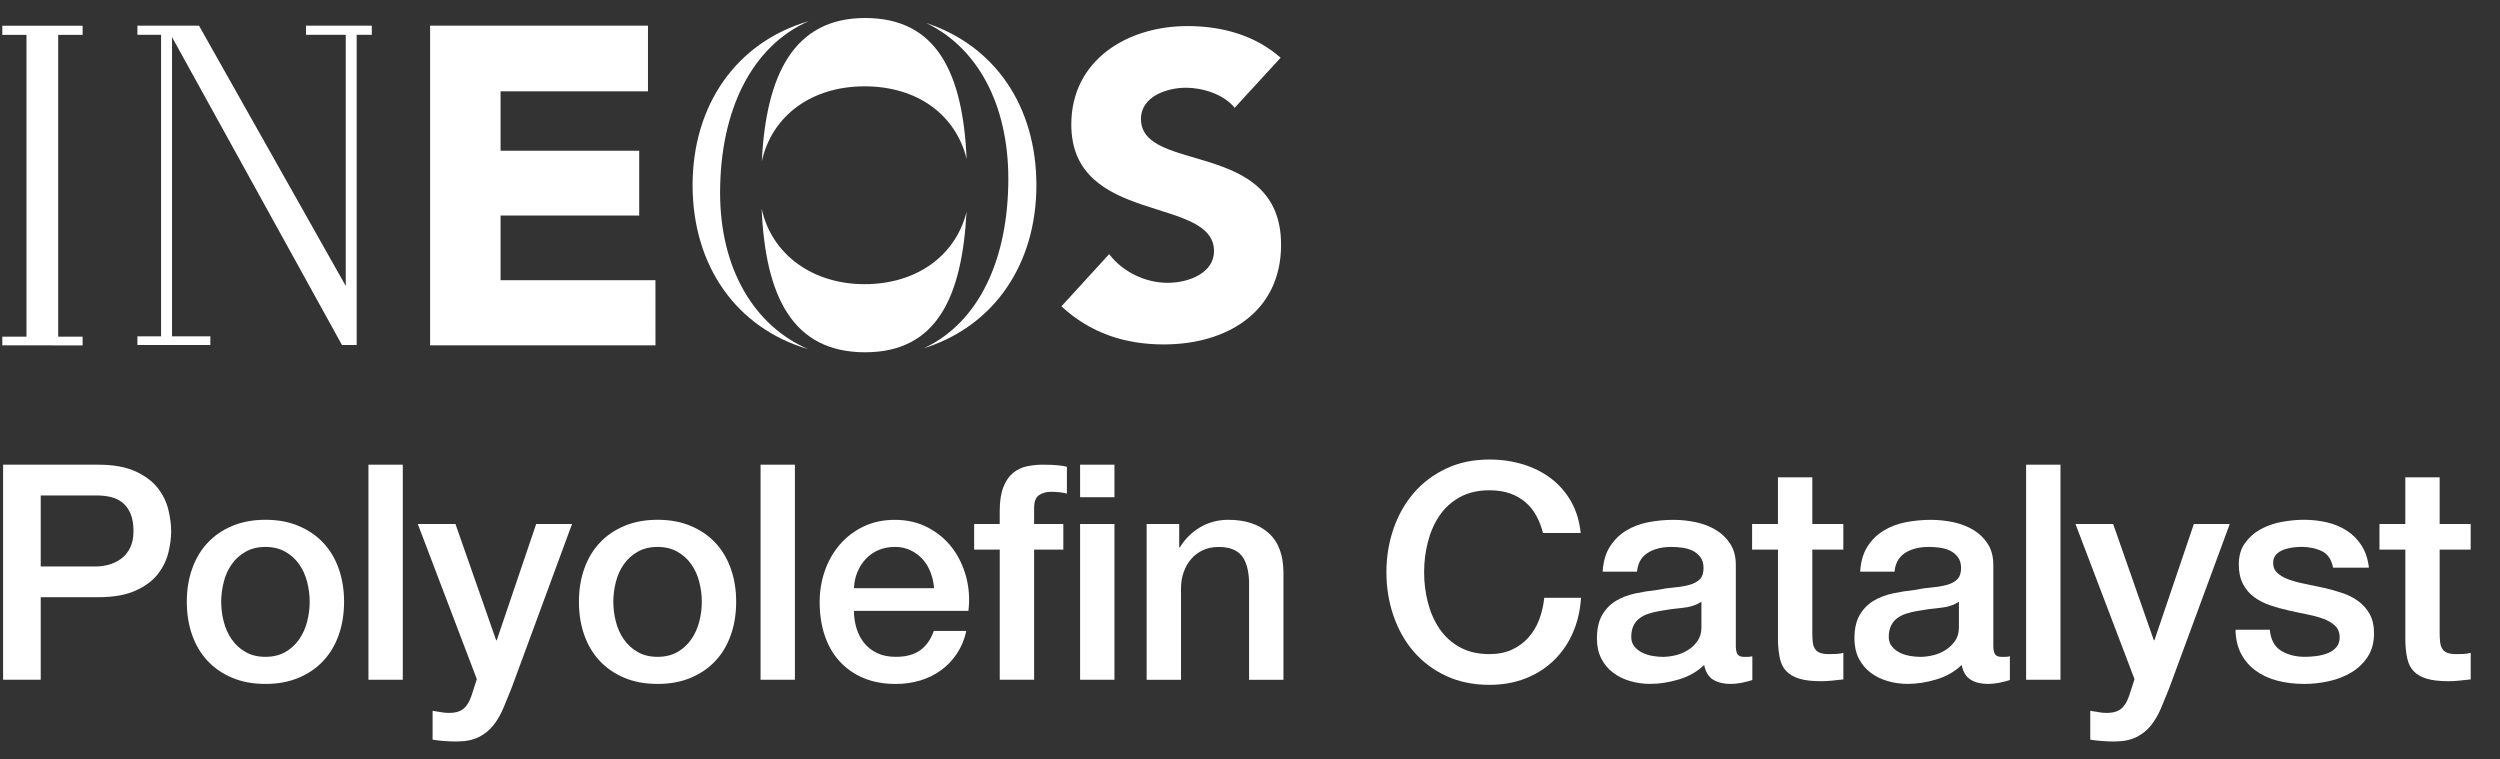
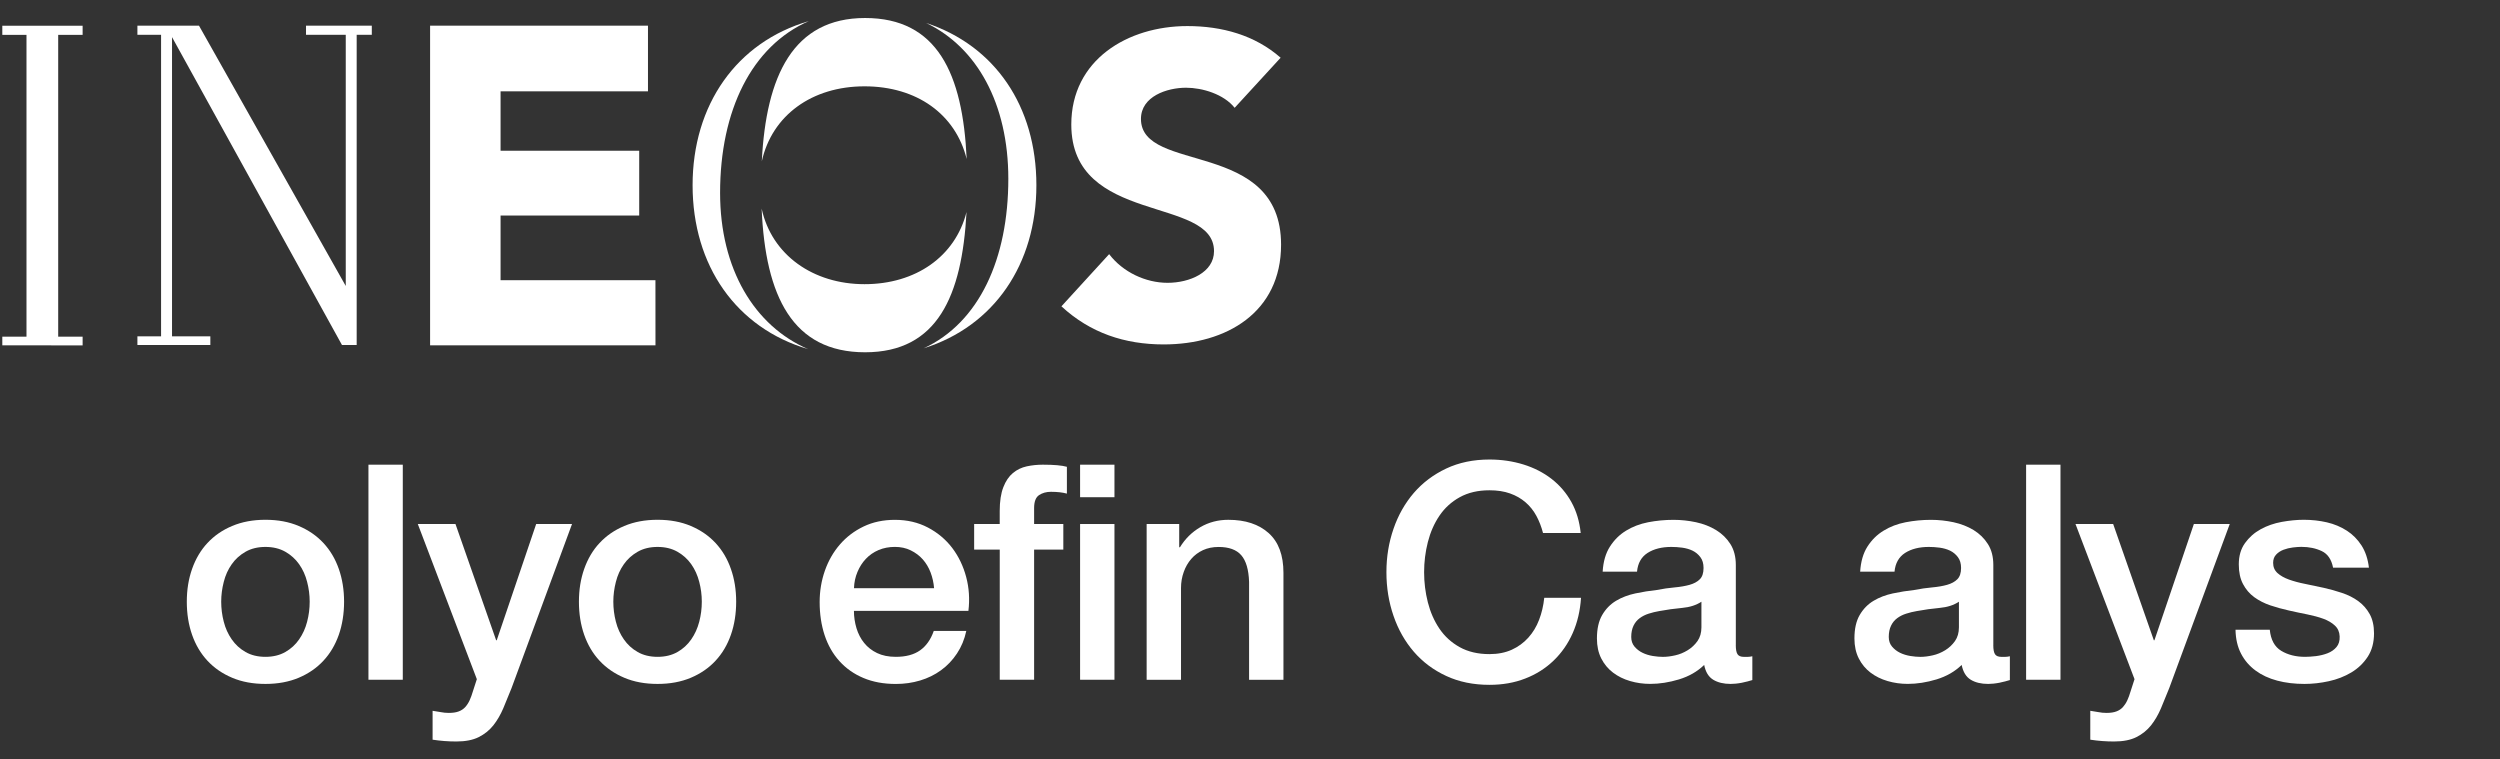
<svg xmlns="http://www.w3.org/2000/svg" width="79" height="24" viewBox="0 0 79 24" fill="none">
  <rect x="0" y="0" width="79" height="24" fill="#333333" stroke="none" />
  <g clip-path="url(#clip0_4756_22417)">
    <path d="M15.818 8.855V6.81H20.199V4.764H15.818V2.887H20.476V0.812H13.591V10.912H20.713L20.712 8.855H15.818Z" fill="white" />
    <path d="M36.054 3.759C36.054 3.042 36.882 2.772 37.48 2.772C37.995 2.772 38.674 2.976 39.015 3.407L40.468 1.824C39.651 1.107 38.608 0.824 37.52 0.824C35.632 0.824 33.853 1.892 33.853 3.934C33.853 7.125 38.363 6.179 38.363 7.937C38.363 8.613 37.589 8.937 36.895 8.937C36.202 8.937 35.483 8.6 35.049 8.031L33.541 9.68C34.451 10.52 35.538 10.884 36.774 10.884C38.757 10.884 40.482 9.87 40.482 7.733C40.482 4.379 36.054 5.503 36.054 3.757V3.759Z" fill="white" />
    <path d="M24.073 5.096C24.397 3.641 25.662 2.728 27.318 2.728C28.975 2.728 30.197 3.612 30.547 5.025C30.424 2.313 29.611 0.569 27.337 0.569C25.063 0.569 24.208 2.397 24.073 5.096Z" fill="white" />
    <path d="M22.755 6.096C22.755 3.488 23.755 1.456 25.559 0.667C23.273 1.331 21.886 3.314 21.886 5.854C21.886 8.394 23.265 10.366 25.541 11.034C23.836 10.302 22.755 8.496 22.755 6.096Z" fill="white" />
    <path d="M30.541 6.705C30.184 8.105 28.938 8.98 27.318 8.98C25.698 8.98 24.386 8.059 24.068 6.592C24.186 9.371 25.05 11.132 27.337 11.132C29.623 11.132 30.398 9.354 30.542 6.706L30.541 6.705Z" fill="white" />
    <path d="M29.263 0.725C30.868 1.491 31.863 3.269 31.863 5.651C31.863 8.175 30.944 10.194 29.189 11.006C31.409 10.311 32.75 8.353 32.75 5.854C32.75 3.355 31.438 1.441 29.263 0.725Z" fill="white" />
    <path d="M0.073 1.102H0.837V10.639H0.073V10.913L2.611 10.914V10.639H1.839V1.102H2.611V0.814H0.073V1.102Z" fill="white" />
    <path d="M9.67 1.1H10.926V9.037L6.288 0.811H4.342V1.1H5.09V10.629H4.342V10.903H6.647V10.629H5.436V1.173L10.807 10.903H11.271V1.1H11.749V0.811H9.67V1.1Z" fill="white" />
-     <path d="M0.098 14.684H3.096C3.578 14.684 3.971 14.754 4.276 14.893C4.581 15.033 4.816 15.207 4.981 15.417C5.146 15.627 5.258 15.854 5.319 16.102C5.379 16.349 5.409 16.578 5.409 16.788C5.409 16.997 5.379 17.224 5.319 17.468C5.258 17.712 5.146 17.939 4.981 18.149C4.816 18.358 4.581 18.531 4.276 18.667C3.971 18.804 3.579 18.872 3.096 18.872H1.287V21.48H0.098V14.684ZM1.287 17.901H3.029C3.162 17.901 3.298 17.881 3.438 17.844C3.578 17.805 3.706 17.744 3.824 17.659C3.941 17.573 4.036 17.459 4.109 17.316C4.182 17.174 4.218 16.994 4.218 16.779C4.218 16.563 4.187 16.373 4.123 16.227C4.06 16.081 3.974 15.966 3.866 15.88C3.758 15.794 3.634 15.736 3.495 15.704C3.355 15.672 3.206 15.656 3.047 15.656H1.287V17.902V17.901Z" fill="white" />
    <path d="M8.388 21.612C7.994 21.612 7.644 21.548 7.336 21.417C7.028 21.287 6.768 21.108 6.555 20.879C6.343 20.651 6.181 20.378 6.07 20.061C5.959 19.744 5.903 19.395 5.903 19.014C5.903 18.634 5.959 18.294 6.07 17.977C6.182 17.66 6.343 17.386 6.555 17.159C6.768 16.93 7.028 16.75 7.336 16.621C7.644 16.491 7.994 16.425 8.388 16.425C8.782 16.425 9.132 16.49 9.44 16.621C9.748 16.751 10.008 16.93 10.22 17.159C10.433 17.387 10.595 17.66 10.706 17.977C10.817 18.293 10.873 18.64 10.873 19.014C10.873 19.389 10.817 19.744 10.706 20.061C10.594 20.378 10.433 20.651 10.22 20.879C10.008 21.108 9.748 21.287 9.44 21.417C9.132 21.547 8.782 21.612 8.388 21.612ZM8.388 20.756C8.629 20.756 8.838 20.705 9.016 20.604C9.193 20.503 9.34 20.369 9.453 20.204C9.567 20.039 9.652 19.854 9.705 19.647C9.759 19.441 9.786 19.23 9.786 19.014C9.786 18.799 9.759 18.595 9.705 18.387C9.652 18.177 9.567 17.992 9.453 17.83C9.339 17.668 9.193 17.536 9.016 17.435C8.838 17.334 8.629 17.283 8.388 17.283C8.147 17.283 7.937 17.334 7.76 17.435C7.583 17.536 7.436 17.668 7.323 17.83C7.208 17.992 7.124 18.177 7.071 18.387C7.017 18.596 6.99 18.806 6.99 19.014C6.99 19.223 7.017 19.442 7.071 19.647C7.124 19.854 7.208 20.039 7.323 20.204C7.437 20.369 7.583 20.503 7.76 20.604C7.937 20.705 8.147 20.756 8.388 20.756Z" fill="white" />
    <path d="M11.643 14.684H12.728V21.48H11.643V14.684Z" fill="white" />
    <path d="M13.203 16.559H14.393L15.678 20.232H15.697L16.943 16.559H18.076L16.164 21.746C16.075 21.968 15.988 22.18 15.903 22.384C15.816 22.586 15.712 22.766 15.589 22.922C15.465 23.076 15.311 23.201 15.127 23.293C14.943 23.385 14.708 23.431 14.422 23.431C14.168 23.431 13.918 23.412 13.67 23.374V22.461C13.759 22.473 13.844 22.488 13.927 22.503C14.009 22.52 14.095 22.528 14.184 22.528C14.311 22.528 14.416 22.512 14.498 22.48C14.58 22.449 14.649 22.402 14.703 22.342C14.757 22.282 14.803 22.211 14.841 22.128C14.879 22.045 14.913 21.951 14.945 21.842L15.068 21.462L13.203 16.56V16.559Z" fill="white" />
    <path d="M20.779 21.612C20.385 21.612 20.035 21.548 19.727 21.417C19.419 21.287 19.159 21.108 18.946 20.879C18.733 20.651 18.572 20.378 18.461 20.061C18.35 19.744 18.294 19.395 18.294 19.014C18.294 18.634 18.35 18.294 18.461 17.977C18.573 17.66 18.733 17.386 18.946 17.159C19.159 16.93 19.419 16.75 19.727 16.621C20.035 16.491 20.385 16.425 20.779 16.425C21.173 16.425 21.523 16.49 21.831 16.621C22.139 16.751 22.399 16.93 22.611 17.159C22.824 17.387 22.986 17.66 23.096 17.977C23.208 18.293 23.263 18.64 23.263 19.014C23.263 19.389 23.208 19.744 23.096 20.061C22.985 20.378 22.824 20.651 22.611 20.879C22.399 21.108 22.139 21.287 21.831 21.417C21.523 21.547 21.173 21.612 20.779 21.612ZM20.779 20.756C21.02 20.756 21.229 20.705 21.407 20.604C21.584 20.503 21.73 20.369 21.844 20.204C21.958 20.039 22.042 19.854 22.096 19.647C22.15 19.441 22.177 19.23 22.177 19.014C22.177 18.799 22.15 18.595 22.096 18.387C22.042 18.177 21.958 17.992 21.844 17.83C21.73 17.668 21.584 17.536 21.407 17.435C21.229 17.334 21.02 17.283 20.779 17.283C20.538 17.283 20.328 17.334 20.151 17.435C19.974 17.536 19.827 17.668 19.714 17.83C19.599 17.992 19.515 18.177 19.462 18.387C19.408 18.596 19.381 18.806 19.381 19.014C19.381 19.223 19.408 19.442 19.462 19.647C19.515 19.854 19.599 20.039 19.714 20.204C19.828 20.369 19.974 20.503 20.151 20.604C20.328 20.705 20.538 20.756 20.779 20.756Z" fill="white" />
-     <path d="M24.034 14.684H25.119V21.48H24.034V14.684Z" fill="white" />
    <path d="M26.984 19.3C26.984 19.49 27.012 19.674 27.065 19.852C27.119 20.029 27.2 20.185 27.308 20.318C27.416 20.452 27.552 20.558 27.717 20.637C27.882 20.716 28.079 20.756 28.308 20.756C28.625 20.756 28.88 20.688 29.074 20.551C29.267 20.415 29.412 20.21 29.507 19.938H30.535C30.478 20.204 30.379 20.442 30.24 20.651C30.101 20.861 29.933 21.037 29.736 21.18C29.54 21.323 29.319 21.431 29.075 21.504C28.831 21.577 28.576 21.613 28.309 21.613C27.922 21.613 27.579 21.55 27.281 21.423C26.982 21.297 26.73 21.118 26.525 20.89C26.318 20.662 26.163 20.389 26.058 20.072C25.954 19.756 25.901 19.406 25.901 19.026C25.901 18.676 25.957 18.345 26.067 18.031C26.178 17.717 26.336 17.441 26.543 17.203C26.749 16.965 26.998 16.777 27.29 16.637C27.582 16.497 27.912 16.427 28.28 16.427C28.667 16.427 29.014 16.508 29.322 16.67C29.63 16.832 29.885 17.046 30.089 17.313C30.291 17.58 30.439 17.886 30.531 18.232C30.623 18.578 30.646 18.934 30.602 19.303H26.985L26.984 19.3ZM29.517 18.586C29.503 18.415 29.467 18.25 29.407 18.091C29.346 17.932 29.264 17.794 29.16 17.677C29.056 17.559 28.928 17.464 28.779 17.391C28.631 17.318 28.463 17.282 28.28 17.282C28.097 17.282 27.917 17.315 27.762 17.382C27.606 17.449 27.473 17.541 27.362 17.659C27.25 17.776 27.163 17.914 27.096 18.073C27.029 18.232 26.992 18.403 26.986 18.587H29.517L29.517 18.586Z" fill="white" />
    <path d="M30.782 16.559H31.591V16.15C31.591 15.839 31.63 15.587 31.706 15.394C31.781 15.2 31.883 15.052 32.01 14.946C32.137 14.842 32.282 14.772 32.444 14.737C32.606 14.702 32.775 14.684 32.953 14.684C33.302 14.684 33.555 14.706 33.714 14.751V15.598C33.644 15.579 33.569 15.565 33.49 15.556C33.411 15.547 33.317 15.541 33.21 15.541C33.064 15.541 32.939 15.576 32.834 15.646C32.73 15.716 32.678 15.852 32.678 16.055V16.559H33.601V17.368H32.678V21.48H31.592V17.368H30.783V16.559H30.782Z" fill="white" />
    <path d="M34.131 14.684H35.217V15.712H34.131V14.684ZM34.131 16.559H35.217V21.48H34.131V16.559Z" fill="white" />
    <path d="M36.235 16.559H37.263V17.282L37.282 17.301C37.447 17.029 37.663 16.814 37.929 16.659C38.196 16.503 38.491 16.426 38.814 16.426C39.354 16.426 39.778 16.566 40.09 16.846C40.401 17.125 40.557 17.543 40.557 18.102V21.481H39.471V18.388C39.458 18.001 39.376 17.72 39.224 17.545C39.072 17.371 38.834 17.284 38.51 17.284C38.326 17.284 38.161 17.317 38.015 17.384C37.87 17.451 37.746 17.543 37.644 17.661C37.542 17.778 37.462 17.916 37.406 18.075C37.349 18.234 37.32 18.402 37.32 18.579V21.482H36.234V16.561L36.235 16.559Z" fill="white" />
    <path d="M48.76 16.845C48.709 16.648 48.639 16.467 48.55 16.302C48.461 16.137 48.347 15.994 48.208 15.874C48.068 15.753 47.905 15.659 47.718 15.593C47.531 15.526 47.313 15.493 47.066 15.493C46.705 15.493 46.392 15.566 46.128 15.712C45.865 15.857 45.651 16.053 45.486 16.297C45.321 16.541 45.199 16.819 45.12 17.13C45.041 17.441 45.002 17.758 45.002 18.082C45.002 18.406 45.041 18.723 45.12 19.034C45.199 19.344 45.321 19.622 45.486 19.866C45.651 20.11 45.865 20.305 46.128 20.451C46.392 20.597 46.705 20.67 47.066 20.67C47.332 20.67 47.567 20.624 47.771 20.532C47.973 20.44 48.148 20.313 48.294 20.151C48.44 19.989 48.554 19.801 48.636 19.585C48.718 19.37 48.773 19.138 48.798 18.891H49.96C49.934 19.297 49.847 19.668 49.698 20.005C49.55 20.341 49.348 20.631 49.094 20.875C48.84 21.119 48.542 21.309 48.199 21.441C47.857 21.575 47.479 21.641 47.066 21.641C46.559 21.641 46.103 21.548 45.7 21.36C45.297 21.173 44.956 20.918 44.676 20.594C44.397 20.27 44.183 19.893 44.035 19.461C43.886 19.029 43.811 18.57 43.811 18.081C43.811 17.592 43.886 17.142 44.035 16.71C44.183 16.279 44.398 15.901 44.676 15.577C44.956 15.253 45.296 14.997 45.7 14.806C46.103 14.616 46.558 14.521 47.066 14.521C47.447 14.521 47.805 14.574 48.141 14.678C48.477 14.782 48.774 14.935 49.031 15.134C49.288 15.334 49.496 15.577 49.655 15.863C49.814 16.148 49.912 16.475 49.95 16.843H48.76V16.845Z" fill="white" />
    <path d="M54.851 20.385C54.851 20.519 54.868 20.614 54.904 20.671C54.938 20.727 55.007 20.757 55.108 20.757H55.222C55.267 20.757 55.318 20.751 55.374 20.738V21.49C55.336 21.502 55.287 21.517 55.227 21.532C55.166 21.549 55.104 21.563 55.041 21.575C54.977 21.587 54.915 21.597 54.851 21.603C54.787 21.609 54.733 21.612 54.689 21.612C54.467 21.612 54.283 21.568 54.137 21.479C53.991 21.39 53.896 21.235 53.852 21.012C53.636 21.222 53.371 21.373 53.057 21.469C52.743 21.564 52.439 21.611 52.148 21.611C51.926 21.611 51.713 21.581 51.51 21.521C51.306 21.462 51.127 21.372 50.972 21.255C50.816 21.137 50.693 20.989 50.6 20.808C50.508 20.626 50.463 20.416 50.463 20.175C50.463 19.87 50.519 19.623 50.63 19.433C50.741 19.242 50.887 19.093 51.067 18.985C51.248 18.877 51.451 18.8 51.677 18.752C51.902 18.704 52.128 18.668 52.357 18.643C52.554 18.604 52.741 18.578 52.919 18.562C53.096 18.546 53.253 18.519 53.39 18.481C53.527 18.442 53.634 18.385 53.714 18.305C53.794 18.225 53.832 18.106 53.832 17.948C53.832 17.808 53.799 17.694 53.732 17.606C53.665 17.517 53.583 17.449 53.485 17.401C53.387 17.354 53.278 17.323 53.157 17.306C53.037 17.29 52.922 17.283 52.815 17.283C52.51 17.283 52.26 17.347 52.063 17.473C51.866 17.6 51.755 17.797 51.73 18.064H50.644C50.663 17.747 50.739 17.483 50.873 17.274C51.007 17.064 51.176 16.896 51.382 16.77C51.589 16.643 51.822 16.554 52.082 16.503C52.342 16.453 52.608 16.427 52.882 16.427C53.123 16.427 53.361 16.453 53.596 16.503C53.83 16.554 54.041 16.637 54.228 16.75C54.416 16.865 54.566 17.012 54.681 17.193C54.795 17.374 54.852 17.594 54.852 17.854V20.385H54.851ZM53.766 19.014C53.6 19.123 53.398 19.188 53.156 19.21C52.915 19.232 52.674 19.265 52.433 19.31C52.319 19.329 52.208 19.357 52.1 19.391C51.992 19.425 51.897 19.473 51.815 19.534C51.731 19.595 51.667 19.674 51.619 19.772C51.572 19.87 51.547 19.989 51.547 20.128C51.547 20.249 51.582 20.35 51.651 20.433C51.721 20.515 51.805 20.581 51.904 20.628C52.002 20.676 52.11 20.709 52.228 20.729C52.345 20.748 52.451 20.757 52.547 20.757C52.667 20.757 52.797 20.741 52.936 20.709C53.076 20.678 53.208 20.623 53.331 20.547C53.455 20.471 53.558 20.374 53.641 20.257C53.723 20.139 53.765 19.995 53.765 19.823V19.014H53.766Z" fill="white" />
-     <path d="M55.365 16.559H56.183V15.084H57.269V16.559H58.249V17.368H57.269V19.994C57.269 20.109 57.274 20.207 57.283 20.289C57.292 20.371 57.314 20.441 57.35 20.499C57.384 20.555 57.437 20.599 57.507 20.627C57.577 20.656 57.672 20.67 57.792 20.67C57.868 20.67 57.944 20.669 58.021 20.665C58.097 20.662 58.173 20.651 58.25 20.631V21.469C58.129 21.481 58.012 21.494 57.898 21.507C57.783 21.519 57.666 21.526 57.545 21.526C57.26 21.526 57.03 21.499 56.855 21.445C56.681 21.392 56.544 21.312 56.446 21.207C56.347 21.103 56.281 20.971 56.246 20.812C56.211 20.654 56.191 20.473 56.184 20.27V17.367H55.366V16.558L55.365 16.559Z" fill="white" />
    <path d="M62.988 20.385C62.988 20.519 63.005 20.614 63.041 20.671C63.075 20.727 63.144 20.757 63.245 20.757H63.36C63.404 20.757 63.455 20.751 63.512 20.738V21.49C63.473 21.502 63.425 21.517 63.364 21.532C63.303 21.549 63.241 21.563 63.179 21.575C63.115 21.587 63.052 21.597 62.988 21.603C62.925 21.609 62.871 21.612 62.826 21.612C62.605 21.612 62.42 21.568 62.275 21.479C62.129 21.39 62.033 21.235 61.989 21.012C61.773 21.222 61.508 21.373 61.194 21.469C60.88 21.564 60.577 21.611 60.285 21.611C60.063 21.611 59.851 21.581 59.647 21.521C59.444 21.462 59.264 21.372 59.109 21.255C58.954 21.137 58.83 20.989 58.738 20.808C58.646 20.626 58.6 20.416 58.6 20.175C58.6 19.87 58.656 19.623 58.767 19.433C58.879 19.242 59.024 19.093 59.205 18.985C59.386 18.877 59.588 18.8 59.814 18.752C60.039 18.704 60.266 18.668 60.495 18.643C60.691 18.604 60.878 18.578 61.056 18.562C61.234 18.546 61.391 18.519 61.527 18.481C61.664 18.442 61.771 18.385 61.851 18.305C61.931 18.225 61.97 18.106 61.97 17.948C61.97 17.808 61.936 17.694 61.87 17.606C61.803 17.517 61.721 17.449 61.623 17.401C61.524 17.354 61.415 17.323 61.294 17.306C61.174 17.29 61.059 17.283 60.952 17.283C60.647 17.283 60.397 17.347 60.2 17.473C60.004 17.6 59.892 17.797 59.867 18.064H58.781C58.801 17.747 58.877 17.483 59.01 17.274C59.144 17.064 59.313 16.896 59.52 16.77C59.726 16.643 59.959 16.554 60.219 16.503C60.479 16.453 60.746 16.427 61.019 16.427C61.26 16.427 61.498 16.453 61.733 16.503C61.968 16.554 62.178 16.637 62.366 16.75C62.553 16.865 62.704 17.012 62.818 17.193C62.933 17.374 62.989 17.594 62.989 17.854V20.385H62.988ZM61.903 19.014C61.738 19.123 61.535 19.188 61.293 19.21C61.052 19.232 60.812 19.265 60.571 19.31C60.456 19.329 60.346 19.357 60.237 19.391C60.129 19.425 60.034 19.473 59.952 19.534C59.869 19.595 59.804 19.674 59.757 19.772C59.709 19.87 59.685 19.989 59.685 20.128C59.685 20.249 59.719 20.35 59.789 20.433C59.859 20.515 59.943 20.581 60.041 20.628C60.139 20.676 60.248 20.709 60.365 20.729C60.482 20.748 60.589 20.757 60.684 20.757C60.804 20.757 60.934 20.741 61.074 20.709C61.213 20.678 61.345 20.623 61.469 20.547C61.592 20.471 61.695 20.374 61.778 20.257C61.86 20.139 61.902 19.995 61.902 19.823V19.014H61.903Z" fill="white" />
    <path d="M64.025 14.684H65.111V21.48H64.025V14.684Z" fill="white" />
    <path d="M65.586 16.559H66.776L68.061 20.232H68.08L69.326 16.559H70.46L68.547 21.746C68.458 21.968 68.371 22.18 68.286 22.384C68.2 22.586 68.095 22.766 67.972 22.922C67.848 23.076 67.694 23.201 67.51 23.293C67.326 23.385 67.091 23.431 66.805 23.431C66.551 23.431 66.301 23.412 66.053 23.374V22.461C66.142 22.473 66.227 22.488 66.31 22.503C66.392 22.52 66.478 22.528 66.567 22.528C66.694 22.528 66.799 22.512 66.881 22.48C66.963 22.449 67.032 22.402 67.086 22.342C67.139 22.282 67.186 22.211 67.224 22.128C67.262 22.045 67.296 21.951 67.328 21.842L67.451 21.462L65.586 16.56V16.559Z" fill="white" />
    <path d="M71.725 19.899C71.756 20.216 71.877 20.439 72.087 20.566C72.296 20.692 72.546 20.756 72.839 20.756C72.94 20.756 73.056 20.748 73.186 20.733C73.316 20.716 73.438 20.687 73.553 20.642C73.667 20.598 73.76 20.533 73.833 20.447C73.906 20.361 73.939 20.249 73.933 20.109C73.927 19.969 73.877 19.855 73.781 19.767C73.686 19.677 73.564 19.607 73.415 19.552C73.266 19.498 73.096 19.452 72.906 19.414C72.715 19.377 72.522 19.335 72.326 19.291C72.122 19.246 71.928 19.192 71.74 19.129C71.553 19.065 71.385 18.98 71.236 18.872C71.087 18.763 70.968 18.625 70.88 18.457C70.79 18.289 70.746 18.082 70.746 17.834C70.746 17.567 70.811 17.344 70.941 17.163C71.071 16.981 71.236 16.835 71.436 16.725C71.636 16.614 71.859 16.537 72.103 16.492C72.347 16.448 72.58 16.425 72.802 16.425C73.056 16.425 73.299 16.453 73.53 16.506C73.762 16.56 73.971 16.648 74.158 16.768C74.345 16.888 74.5 17.045 74.625 17.238C74.748 17.432 74.826 17.665 74.858 17.938H73.725C73.674 17.678 73.555 17.504 73.368 17.415C73.181 17.326 72.967 17.281 72.725 17.281C72.65 17.281 72.559 17.287 72.454 17.3C72.35 17.313 72.251 17.337 72.159 17.372C72.067 17.407 71.989 17.458 71.927 17.524C71.863 17.591 71.831 17.678 71.831 17.785C71.831 17.919 71.877 18.026 71.969 18.109C72.061 18.192 72.182 18.26 72.331 18.314C72.479 18.367 72.65 18.414 72.84 18.451C73.03 18.489 73.227 18.53 73.43 18.575C73.626 18.619 73.82 18.673 74.01 18.737C74.201 18.801 74.371 18.886 74.519 18.994C74.668 19.102 74.789 19.238 74.881 19.403C74.973 19.568 75.019 19.771 75.019 20.013C75.019 20.304 74.952 20.552 74.819 20.755C74.686 20.958 74.513 21.123 74.301 21.25C74.088 21.377 73.852 21.469 73.592 21.526C73.332 21.583 73.075 21.612 72.822 21.612C72.511 21.612 72.223 21.578 71.96 21.508C71.697 21.438 71.468 21.332 71.275 21.189C71.081 21.046 70.928 20.869 70.818 20.657C70.707 20.444 70.648 20.192 70.642 19.9H71.727L71.725 19.899Z" fill="white" />
-     <path d="M75.19 16.559H76.008V15.084H77.093V16.559H78.073V17.368H77.093V19.994C77.093 20.109 77.098 20.207 77.108 20.289C77.117 20.371 77.139 20.441 77.174 20.499C77.209 20.555 77.261 20.599 77.331 20.627C77.401 20.656 77.496 20.67 77.617 20.67C77.693 20.67 77.769 20.669 77.846 20.665C77.921 20.662 77.997 20.651 78.074 20.631V21.469C77.954 21.481 77.836 21.494 77.722 21.507C77.608 21.519 77.49 21.526 77.37 21.526C77.084 21.526 76.854 21.499 76.679 21.445C76.505 21.392 76.368 21.312 76.27 21.207C76.172 21.103 76.105 20.971 76.071 20.812C76.035 20.654 76.015 20.473 76.009 20.27V17.367H75.191V16.558L75.19 16.559Z" fill="white" />
  </g>
  <defs>
    <clipPath id="clip0_4756_22417">
      <rect width="78" height="22.862" fill="white" transform="translate(0.073 0.569)" />
    </clipPath>
  </defs>
</svg>